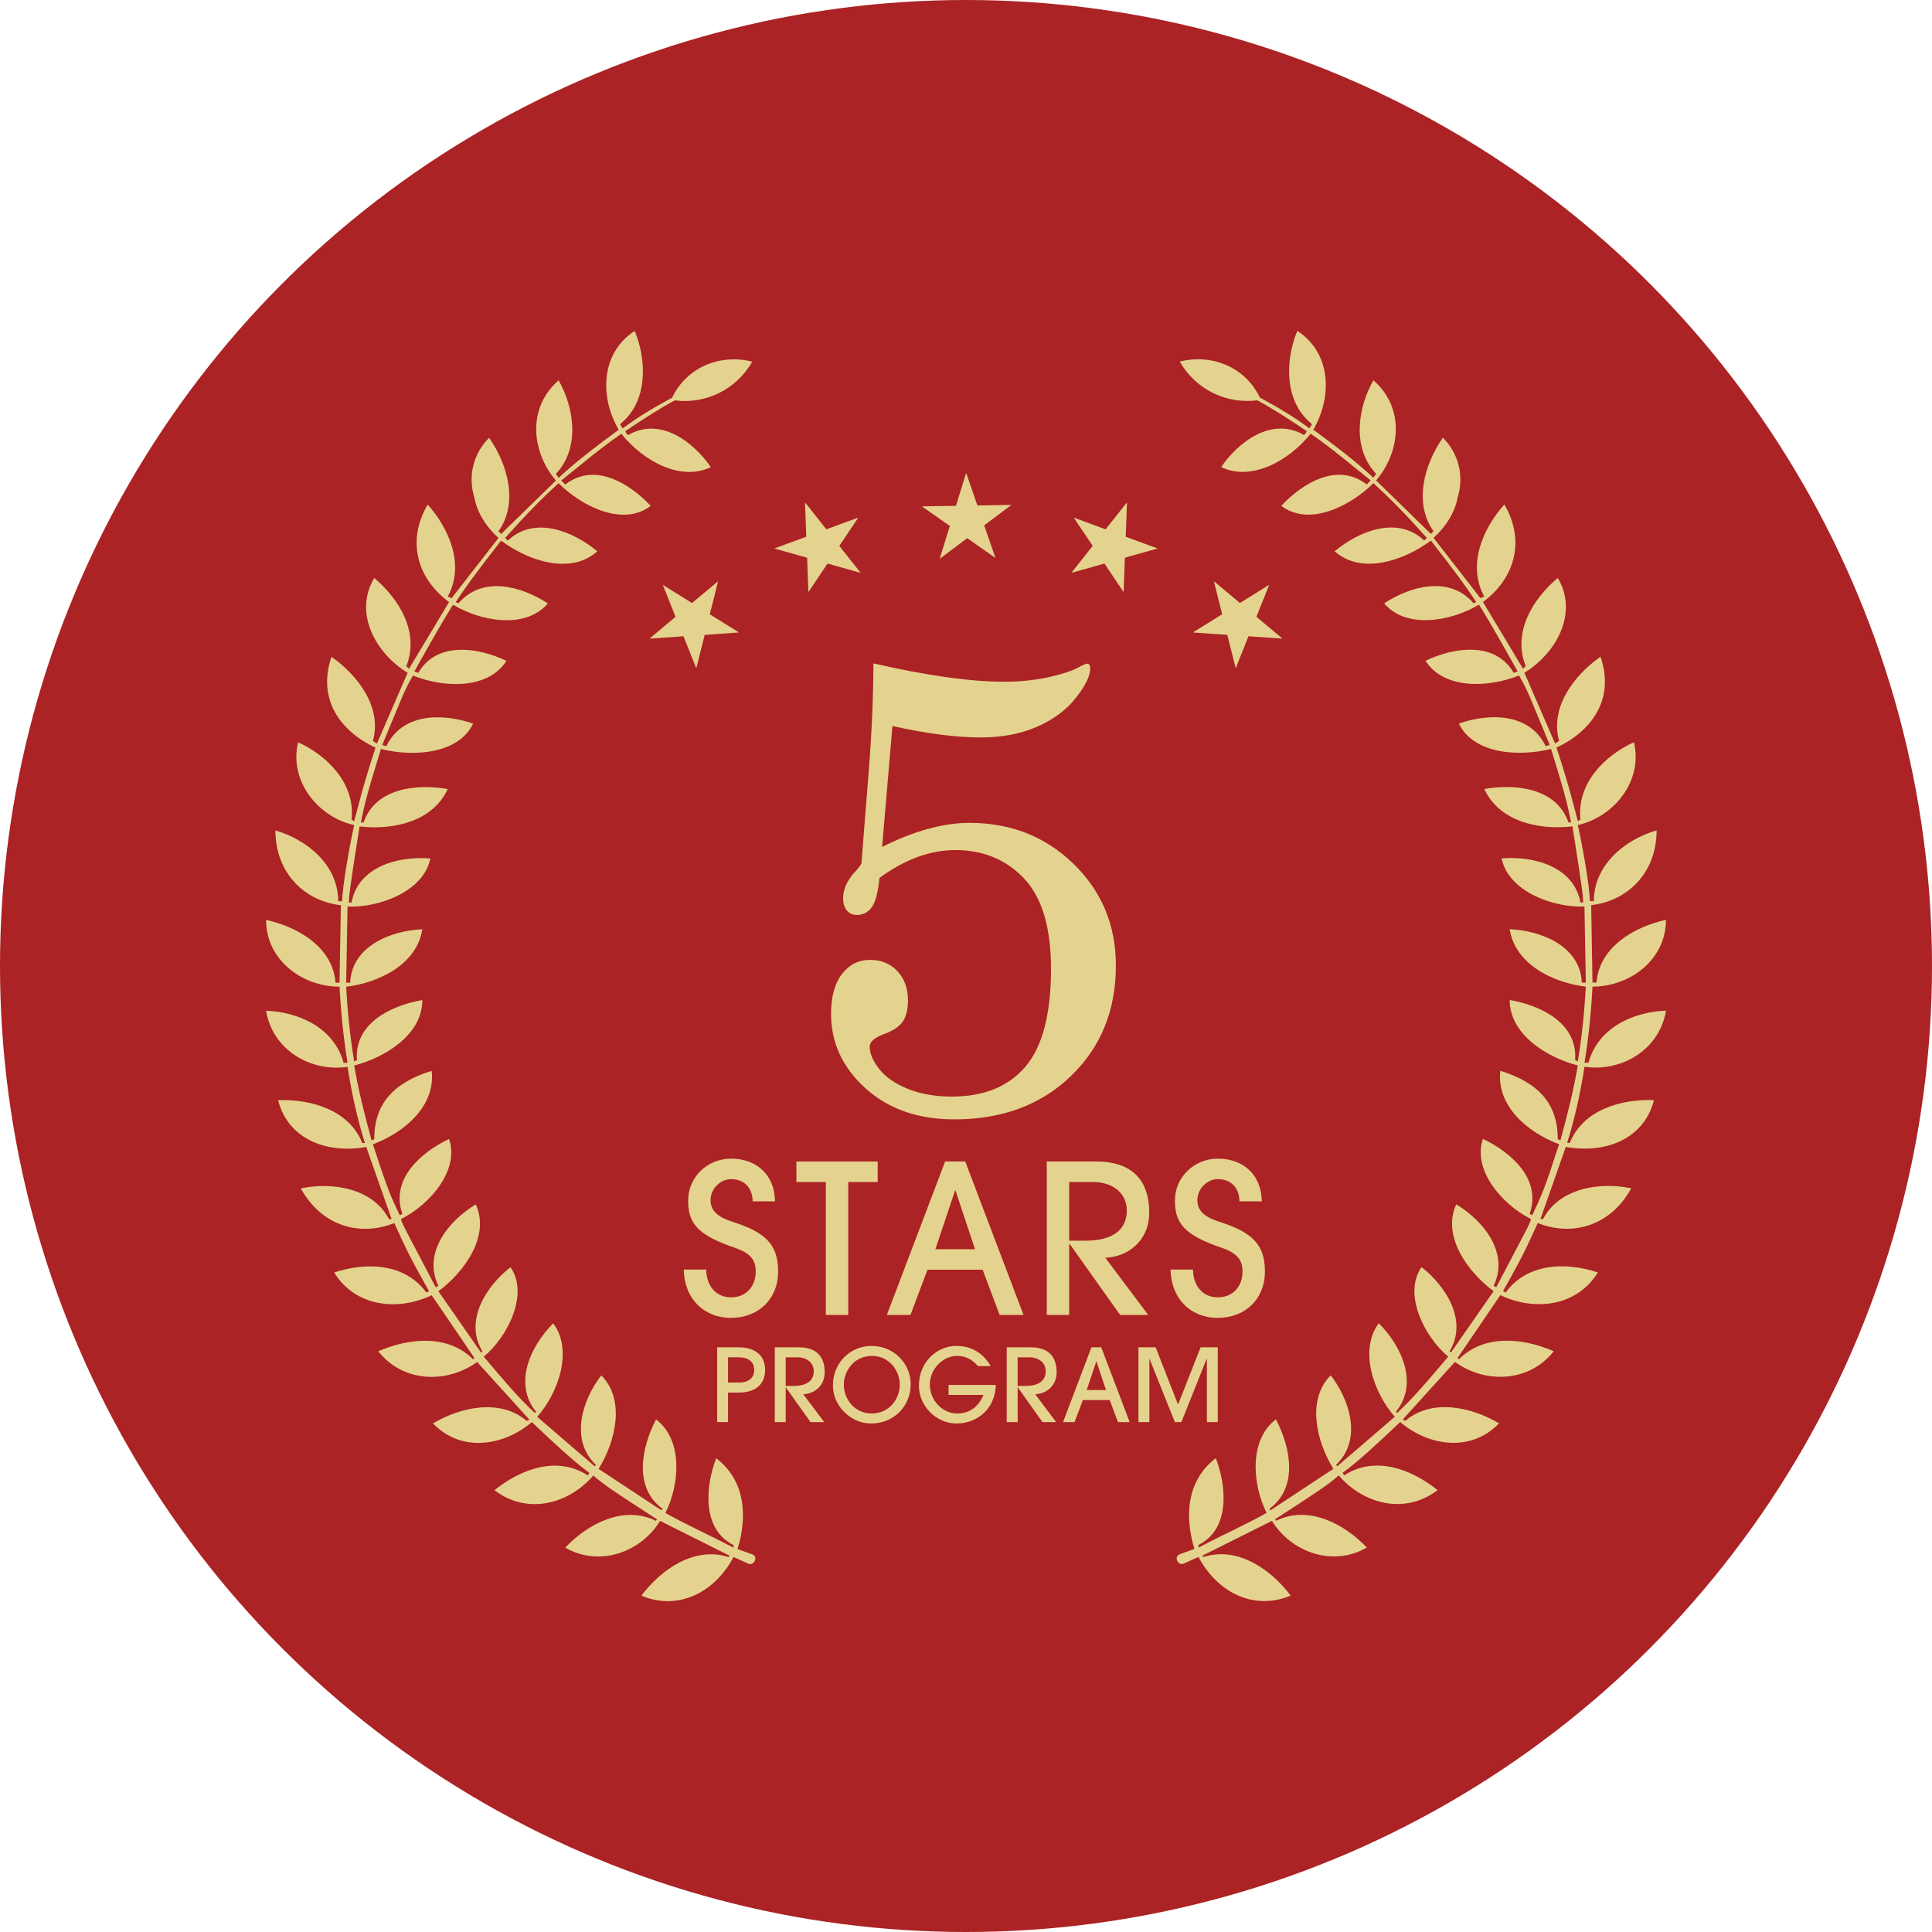
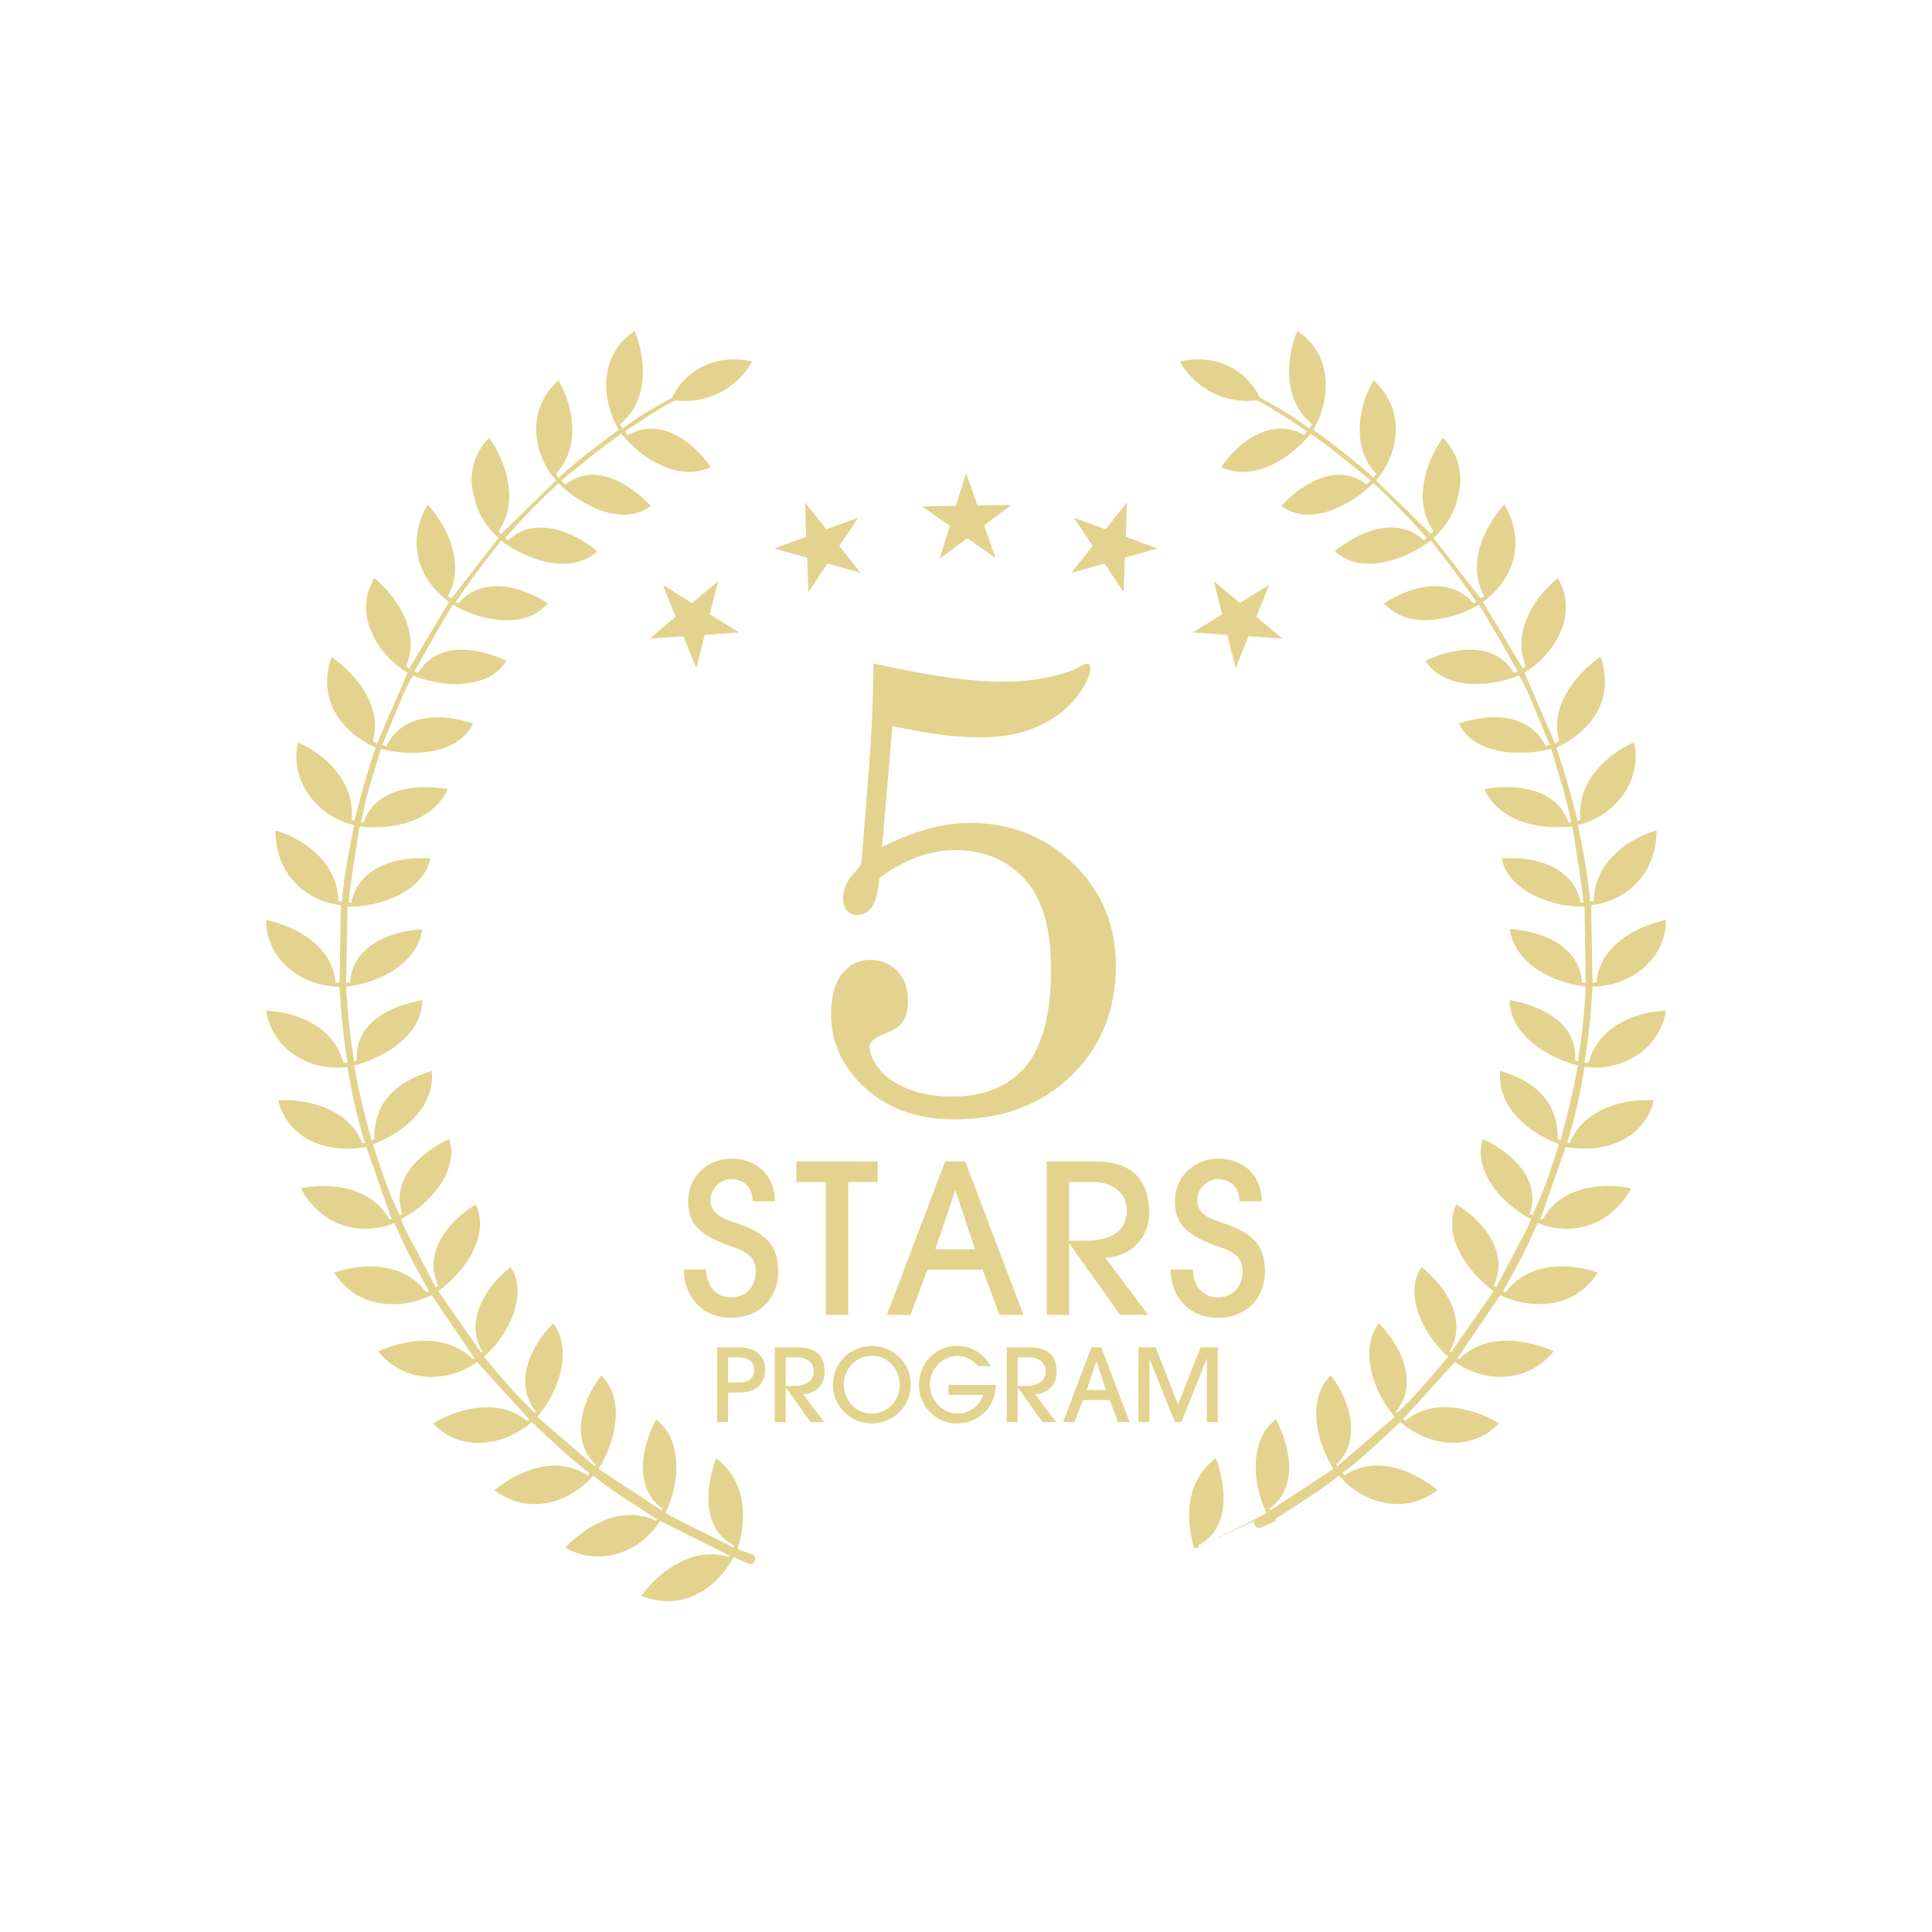
<svg xmlns="http://www.w3.org/2000/svg" id="_レイヤー_1" viewBox="0 0 100 100">
  <defs>
    <style>.cls-1{fill:#ab2324;}.cls-2{fill:#e4d38e;}</style>
  </defs>
-   <circle class="cls-1" cx="50" cy="50" r="50" />
-   <path class="cls-2" d="M45.208,34.337c2.763.633,5.019.949,6.766.949.819,0,1.589-.079,2.309-.238.721-.158,1.262-.341,1.622-.548.186-.099.306-.148.361-.148.109,0,.164.082.164.246,0,.383-.245.888-.737,1.515-.491.628-1.16,1.127-2.006,1.499-.847.372-1.821.557-2.924.557-1.278,0-2.801-.196-4.571-.59l-.534,6.258c.829-.415,1.621-.727,2.375-.934.753-.208,1.468-.312,2.144-.312,2.139,0,3.938.71,5.395,2.129,1.457,1.419,2.186,3.172,2.186,5.258,0,2.315-.775,4.22-2.325,5.716-1.551,1.496-3.56,2.244-6.028,2.244-1.891,0-3.427-.538-4.612-1.613-1.185-1.075-1.778-2.356-1.778-3.841,0-.895.189-1.586.566-2.072.376-.485.86-.729,1.45-.729.578,0,1.05.194,1.416.582s.549.892.549,1.515c0,.47-.091.835-.271,1.097-.18.262-.51.481-.991.655-.48.186-.72.399-.72.639,0,.349.164.735.491,1.155.328.421.822.765,1.483,1.032.661.268,1.417.401,2.269.401,1.672,0,2.946-.518,3.825-1.556.879-1.037,1.318-2.724,1.318-5.061,0-2.129-.464-3.685-1.391-4.668-.928-.983-2.113-1.475-3.555-1.475-.655,0-1.31.12-1.966.361-.655.24-1.31.601-1.966,1.081-.077.765-.213,1.275-.41,1.532-.196.256-.447.385-.753.385-.218,0-.393-.076-.524-.229-.13-.153-.196-.365-.196-.639,0-.48.224-.955.671-1.425.131-.141.224-.267.278-.377l.381-4.815c.15-1.9.231-3.745.241-5.536ZM38.956,62.179c0-.719-.461-1.148-1.116-1.148-.558,0-1.062.505-1.062,1.084,0,.558.375.88,1.148,1.127,1.717.547,2.35,1.192,2.35,2.566,0,1.439-1.03,2.405-2.436,2.405-1.417,0-2.426-1.01-2.447-2.501h1.159c.01.858.515,1.438,1.288,1.438s1.277-.557,1.277-1.341c0-.58-.257-.945-1.105-1.234-1.965-.666-2.394-1.309-2.394-2.436,0-1.213.998-2.168,2.222-2.168,1.309,0,2.254.826,2.275,2.211h-1.159ZM42.746,68.061v-6.88h-1.525v-1.062h4.208v1.062h-1.524v6.88h-1.159ZM51.742,68.061l-.88-2.34h-2.856l-.88,2.34h-1.223l3.017-7.943h1.041l3.016,7.943h-1.234ZM49.457,61.62h-.022l-1.02,3.038h2.051l-1.009-3.038ZM57.979,68.061l-2.618-3.681h-.022v3.681h-1.158v-7.943h2.543c1.911,0,2.759,1.009,2.759,2.64,0,1.513-1.159,2.308-2.276,2.34l2.223,2.962h-1.45ZM56.187,64.218c1.352,0,2.136-.526,2.136-1.557,0-.912-.73-1.481-1.76-1.481h-1.224v3.038h.849ZM64.152,62.179c0-.719-.461-1.148-1.116-1.148-.558,0-1.062.505-1.062,1.084,0,.558.375.88,1.148,1.127,1.717.547,2.35,1.192,2.35,2.566,0,1.439-1.03,2.405-2.436,2.405-1.417,0-2.426-1.01-2.447-2.501h1.159c.01.858.515,1.438,1.288,1.438s1.277-.557,1.277-1.341c0-.58-.257-.945-1.105-1.234-1.965-.666-2.394-1.309-2.394-2.436,0-1.213.998-2.168,2.222-2.168,1.309,0,2.254.826,2.275,2.211h-1.159ZM37.119,73.607v-3.87h1.124c.831,0,1.359.413,1.359,1.171s-.518,1.171-1.354,1.171h-.564v1.527h-.565ZM38.243,71.562c.496,0,.794-.235.794-.654,0-.423-.308-.654-.8-.654h-.554v1.307h.559ZM41.953,73.607l-1.276-1.794h-.01v1.794h-.565v-3.87h1.239c.931,0,1.344.492,1.344,1.287,0,.737-.565,1.124-1.109,1.14l1.083,1.443h-.706ZM41.08,71.735c.659,0,1.041-.256,1.041-.758,0-.445-.356-.722-.858-.722h-.595v1.48h.412ZM45.093,73.68c-1.072,0-1.982-.92-1.982-1.966,0-1.187.91-2.05,1.998-2.05,1.15,0,2.028.905,2.028,1.982,0,1.171-.904,2.034-2.044,2.034ZM46.572,71.682c0-.8-.606-1.501-1.422-1.501-1.046,0-1.475.9-1.475,1.475,0,.779.565,1.506,1.449,1.506.914,0,1.448-.774,1.448-1.48ZM49.097,72.2v-.518h2.447c-.036,1.287-1.009,1.998-2.04,1.998-1.047,0-1.941-.91-1.941-1.955,0-1.256.962-2.061,1.941-2.061.743,0,1.381.35,1.773,1.046h-.659c-.329-.376-.658-.528-1.087-.528-.753,0-1.403.711-1.403,1.475,0,.816.644,1.506,1.423,1.506.612,0,1.104-.339,1.35-.962h-1.805ZM53.959,73.607l-1.276-1.794h-.01v1.794h-.565v-3.87h1.239c.931,0,1.344.492,1.344,1.287,0,.737-.565,1.124-1.109,1.14l1.083,1.443h-.706ZM53.085,71.735c.659,0,1.041-.256,1.041-.758,0-.445-.356-.722-.858-.722h-.595v1.48h.412ZM57.868,73.607l-.429-1.14h-1.391l-.429,1.14h-.595l1.469-3.87h.508l1.469,3.87h-.601ZM56.754,70.469h-.011l-.496,1.48h.998l-.491-1.48ZM62.468,73.607v-3.268h-.016l-1.303,3.268h-.34l-1.307-3.268h-.01v3.268h-.565v-3.87h.889l1.16,2.965,1.167-2.965h.888v3.87h-.564ZM38.935,80.45c.346.138.069.622-.207.484l-.761-.345c-.898,1.728-2.765,2.835-4.77,2.004,1.037-1.382,2.765-2.558,4.494-2.004,0,0,.068,0,.068-.069-1.382-.692-2.627-1.313-3.594-1.798-.968,1.59-3.111,2.42-4.908,1.383,1.175-1.245,3.041-2.212,4.701-1.383q0-.069.069-.069c-2.143-1.383-2.765-1.798-3.318-2.281-1.245,1.452-3.388,2.074-5.116.76,1.383-1.106,3.25-1.797,4.84-.76,0-.069.068-.069.068-.138-.829-.622-1.59-1.314-2.972-2.627-1.452,1.244-3.664,1.59-5.116.069,1.383-.83,3.457-1.313,4.839-.138.069,0,.139-.069.139-.069l-2.696-2.973c-1.521,1.106-3.802,1.106-5.116-.553,1.59-.691,3.595-.898,4.908.415l.069-.069-2.212-3.249c-1.728.83-3.941.622-5.047-1.175,1.659-.553,3.665-.484,4.771,1.037l.139-.069c-1.245-2.212-1.245-2.351-1.798-3.526-1.728.691-3.733.208-4.839-1.797,1.658-.346,3.733,0,4.562,1.59h.139l-1.314-3.733c-1.866.346-4.009-.276-4.562-2.42,1.659-.069,3.664.484,4.355,2.212h.138c-.415-1.313-.692-2.627-.899-3.94-1.867.276-3.871-.83-4.217-2.904,1.728.069,3.525.899,4.01,2.696h.207c-.207-1.244-.345-2.627-.415-3.941-1.936,0-3.802-1.382-3.802-3.456,1.59.346,3.456,1.383,3.594,3.249h.208l.069-4.009c-1.867-.208-3.388-1.659-3.388-3.871,1.659.484,3.249,1.797,3.249,3.664h.208c0-.76.415-3.041.621-3.94-1.866-.415-3.387-2.281-2.903-4.286,1.521.692,2.972,2.143,2.765,4.01.069,0,.069.069.138.069.208-.761.485-1.936,1.106-3.803-1.797-.83-3.041-2.489-2.281-4.701,1.382.968,2.627,2.627,2.143,4.355l.207.138,1.591-3.664c-1.591-.968-2.834-3.042-1.728-4.908,1.313,1.106,2.35,2.834,1.659,4.562l.138.139,2.075-3.457c-1.522-1.106-2.281-3.041-1.106-5.046,1.106,1.244,1.935,3.111,1.037,4.77.069,0,.138.069.207.069l2.42-3.111c-.622-.553-1.106-1.313-1.245-2.074-.345-1.106-.069-2.281.761-3.111.968,1.383,1.521,3.388.484,4.84l.139.138,2.834-2.765c-1.245-1.452-1.522-3.733.138-5.185.83,1.452,1.106,3.526-.138,4.839l.138.208c.969-.899,2.075-1.728,3.111-2.489-.968-1.659-.968-3.941.829-5.116.622,1.521.692,3.595-.691,4.77l-.069.069.138.207c.83-.622,1.659-1.106,2.558-1.59.76-1.59,2.488-2.281,4.148-1.866-.829,1.451-2.419,2.212-4.01,2.004-.898.484-1.728,1.037-2.558,1.59,0,.069.069.138.138.208,1.659-.968,3.388.345,4.286,1.659-1.59.76-3.525-.346-4.631-1.728-1.106.76-2.075,1.59-3.112,2.42l.208.207c1.521-1.175,3.318-.069,4.424,1.106-1.452,1.106-3.595,0-4.771-1.175-.829.76-1.59,1.521-2.765,2.834l.138.139c1.383-1.313,3.388-.484,4.632.553-1.383,1.245-3.595.484-4.978-.553-1.245,1.59-1.798,2.351-2.351,3.18l.139.069c1.244-1.451,3.249-.898,4.631,0-1.175,1.383-3.525.899-4.908.069-.345.553-.692,1.106-2.004,3.457l.207.069c.968-1.659,3.111-1.313,4.563-.622-.968,1.521-3.318,1.382-4.839.76-.484.83-.553,1.106-1.59,3.595l.208.069c.829-1.728,2.903-1.728,4.493-1.175-.76,1.59-3.111,1.728-4.77,1.313-.345,1.175-.761,2.35-1.037,3.802h.139c.621-1.797,2.765-2.005,4.355-1.728-.761,1.659-2.765,2.143-4.563,1.935-.553,3.457-.553,3.733-.553,3.941h.138c.345-1.866,2.419-2.42,4.078-2.282-.345,1.728-2.696,2.558-4.286,2.489l-.069,3.94h.208c.069-1.866,2.074-2.696,3.733-2.765-.276,1.798-2.212,2.765-3.941,2.973.069,1.314.208,2.627.415,3.871l.139-.069c-.139-1.936,1.798-2.834,3.388-3.111,0,1.798-1.935,2.973-3.526,3.388.208,1.244.554,2.627.899,3.871.069,0,.138-.069.138-.069,0-1.798.968-2.904,2.972-3.526.208,1.797-1.382,3.18-3.041,3.802.76,2.35.898,2.627,1.382,3.664,0,0,.069,0,.138-.069-.622-1.798.968-3.18,2.42-3.871.553,1.59-.969,3.388-2.489,4.148.069.277.208.484,1.798,3.526l.139-.069c-.83-1.728.553-3.387,1.935-4.217.761,1.659-.622,3.526-1.935,4.494l2.212,3.18.068-.069c-.968-1.59.208-3.388,1.452-4.355.968,1.383-.139,3.595-1.383,4.632,1.867,2.212,2.005,2.282,2.628,2.904q.069,0,.069-.069c-1.175-1.452-.277-3.388.898-4.563,1.037,1.382.276,3.594-.83,4.839l2.973,2.558.069-.069c-1.383-1.313-.692-3.388.276-4.632,1.245,1.244.761,3.388-.138,4.839l3.249,2.143.069-.069c-1.522-1.106-1.106-3.18-.346-4.632,1.383,1.037,1.245,3.318.484,4.839,1.106.622,2.212,1.106,3.526,1.798v-.138c-1.659-.83-1.451-3.042-.898-4.494,1.451,1.106,1.659,2.904,1.106,4.701l.76.277ZM61.825,80.174c-.553-1.797-.345-3.595,1.106-4.701.553,1.452.761,3.664-.898,4.494v.138c1.313-.691,2.419-1.175,3.525-1.798-.76-1.521-.898-3.802.484-4.839.761,1.451,1.175,3.526-.345,4.632l.069.069,3.249-2.143c-.898-1.451-1.383-3.595-.138-4.839.968,1.244,1.659,3.318.277,4.632l.069.069,2.972-2.558c-1.106-1.245-1.866-3.457-.829-4.839,1.175,1.175,2.074,3.111.898,4.563q0,.069.069.069c.622-.622.761-.692,2.627-2.904-1.244-1.037-2.35-3.249-1.382-4.632,1.245.968,2.419,2.765,1.451,4.355l.069.069,2.212-3.18c-1.314-.968-2.696-2.835-1.936-4.494,1.383.83,2.766,2.489,1.936,4.217l.138.069c1.59-3.042,1.728-3.249,1.798-3.526-1.522-.76-3.042-2.558-2.489-4.148,1.451.692,3.041,2.074,2.42,3.871.069.069.138.069.138.069.484-1.037.622-1.314,1.383-3.664-1.659-.622-3.249-2.005-3.042-3.802,2.005.622,2.973,1.728,2.973,3.526,0,0,.069.069.139.069.345-1.245.692-2.627.898-3.871-1.59-.415-3.525-1.59-3.525-3.388,1.59.277,3.525,1.175,3.387,3.111l.138.069c.208-1.244.345-2.558.415-3.871-1.728-.207-3.664-1.175-3.94-2.973,1.658.069,3.664.899,3.733,2.765h.207l-.069-3.94c-1.59.069-3.94-.761-4.286-2.489,1.659-.138,3.734.415,4.079,2.282h.138c0-.207,0-.484-.553-3.941-1.798.208-3.803-.276-4.563-1.935,1.59-.277,3.733-.069,4.355,1.728h.138c-.277-1.452-.692-2.627-1.037-3.802-1.659.415-4.01.277-4.771-1.313,1.59-.553,3.664-.553,4.494,1.175l.208-.069c-1.037-2.489-1.106-2.765-1.59-3.595-1.522.622-3.871.76-4.84-.76,1.452-.692,3.595-1.037,4.563.622l.208-.069c-1.314-2.351-1.659-2.904-2.005-3.457-1.382.83-3.733,1.313-4.908-.069,1.383-.898,3.388-1.451,4.632,0l.138-.069c-.553-.829-1.106-1.59-2.351-3.18-1.383,1.037-3.595,1.798-4.978.553,1.245-1.037,3.249-1.866,4.632-.553l.138-.139c-1.175-1.313-1.935-2.074-2.765-2.834-1.175,1.175-3.318,2.281-4.77,1.175,1.106-1.175,2.904-2.281,4.424-1.106l.207-.207c-1.037-.83-2.004-1.659-3.111-2.42-1.106,1.383-3.041,2.489-4.632,1.728.899-1.314,2.628-2.627,4.287-1.659.069-.069.138-.139.138-.208-.829-.553-1.658-1.106-2.558-1.59-1.59.208-3.18-.553-4.01-2.004,1.659-.415,3.388.276,4.148,1.866.898.484,1.728.968,2.558,1.59l.139-.207-.069-.069c-1.382-1.175-1.314-3.249-.692-4.77,1.798,1.175,1.798,3.457.83,5.116,1.037.76,2.143,1.59,3.111,2.489l.138-.208c-1.245-1.313-.968-3.387-.138-4.839,1.659,1.452,1.383,3.733.138,5.185l2.835,2.765.138-.138c-1.038-1.452-.484-3.457.484-4.84.829.83,1.106,2.005.76,3.111-.138.76-.621,1.521-1.244,2.074l2.419,3.111c.069,0,.139-.069.208-.069-.898-1.659-.069-3.526,1.037-4.77,1.175,2.005.415,3.94-1.106,5.046l2.074,3.457.139-.139c-.692-1.728.345-3.456,1.659-4.562,1.106,1.866-.138,3.941-1.728,4.908l1.59,3.664.208-.138c-.484-1.728.761-3.387,2.143-4.355.761,2.212-.484,3.871-2.281,4.701.622,1.866.899,3.042,1.106,3.803.069,0,.069-.069.139-.069-.208-1.867,1.245-3.318,2.765-4.01.484,2.005-1.037,3.871-2.904,4.286.208.899.622,3.18.622,3.94h.208c0-1.866,1.59-3.18,3.249-3.664,0,2.212-1.522,3.664-3.388,3.871l.069,4.009h.207c.139-1.866,2.005-2.903,3.595-3.249,0,2.074-1.867,3.456-3.802,3.456-.069,1.314-.208,2.696-.415,3.941h.208c.484-1.797,2.281-2.627,4.01-2.696-.345,2.074-2.351,3.18-4.218,2.904-.207,1.313-.484,2.627-.898,3.94h.139c.691-1.728,2.696-2.281,4.355-2.212-.553,2.143-2.696,2.765-4.563,2.42l-1.313,3.733h.138c.83-1.59,2.904-1.936,4.563-1.59-1.106,2.005-3.111,2.489-4.839,1.797-.553,1.175-.553,1.314-1.798,3.526l.138.069c1.106-1.521,3.111-1.59,4.77-1.037-1.106,1.797-3.318,2.005-5.047,1.175l-2.212,3.249.069.069c1.314-1.313,3.318-1.106,4.908-.415-1.313,1.659-3.594,1.659-5.115.553l-2.696,2.973s.068.069.138.069c1.383-1.175,3.457-.691,4.839.138-1.451,1.521-3.664,1.175-5.115-.069-1.383,1.313-2.143,2.005-2.973,2.627,0,.069.069.069.069.138,1.59-1.037,3.457-.346,4.839.76-1.728,1.314-3.871.692-5.115-.76-.554.484-1.175.899-3.318,2.281q.068,0,.068.069c1.659-.829,3.526.138,4.701,1.383-1.798,1.037-3.941.207-4.908-1.383-.968.484-2.212,1.106-3.595,1.798,0,.069.069.069.069.069,1.728-.553,3.457.622,4.494,2.004-2.004.83-3.871-.276-4.77-2.004l-.761.345c-.277.138-.553-.345-.208-.484l.761-.277ZM35.819,31.213l1.329-1.112.013.015-.423,1.678,1.497.931-.009.014-1.752.122-.428,1.703-.015.006-.653-1.637-1.727.121-.013-.015,1.329-1.113-.65-1.626.015-.013,1.486.927ZM42.773,27.398l1.626-.598.007.018-.964,1.437,1.094,1.381-.013.009-1.689-.476-.978,1.458h-.016l-.062-1.76-1.666-.468-.007-.019,1.627-.598-.064-1.75.019-.007,1.086,1.373ZM65.667,30.286l.015.013-.65,1.626,1.329,1.113-.013.015-1.727-.121-.653,1.637-.015-.006-.428-1.703-1.752-.122-.009-.014,1.497-.931-.423-1.678.013-.015,1.329,1.112,1.486-.927ZM58.313,26.025l.019.007-.064,1.75,1.627.598-.007.019-1.666.468-.062,1.76h-.016l-.978-1.458-1.689.476-.013-.009,1.094-1.381-.964-1.437.007-.018,1.626.598,1.086-1.373ZM50.592,26.162l1.734-.028v.02l-1.386,1.039.578,1.666-.015.005-1.44-1.008-1.406,1.054-.016-.004.523-1.684-1.42-.993v-.02l1.736-.028.518-1.674h.02s.572,1.656.572,1.656Z" />
+   <path class="cls-2" d="M45.208,34.337c2.763.633,5.019.949,6.766.949.819,0,1.589-.079,2.309-.238.721-.158,1.262-.341,1.622-.548.186-.099.306-.148.361-.148.109,0,.164.082.164.246,0,.383-.245.888-.737,1.515-.491.628-1.16,1.127-2.006,1.499-.847.372-1.821.557-2.924.557-1.278,0-2.801-.196-4.571-.59l-.534,6.258c.829-.415,1.621-.727,2.375-.934.753-.208,1.468-.312,2.144-.312,2.139,0,3.938.71,5.395,2.129,1.457,1.419,2.186,3.172,2.186,5.258,0,2.315-.775,4.22-2.325,5.716-1.551,1.496-3.56,2.244-6.028,2.244-1.891,0-3.427-.538-4.612-1.613-1.185-1.075-1.778-2.356-1.778-3.841,0-.895.189-1.586.566-2.072.376-.485.86-.729,1.45-.729.578,0,1.05.194,1.416.582s.549.892.549,1.515c0,.47-.091.835-.271,1.097-.18.262-.51.481-.991.655-.48.186-.72.399-.72.639,0,.349.164.735.491,1.155.328.421.822.765,1.483,1.032.661.268,1.417.401,2.269.401,1.672,0,2.946-.518,3.825-1.556.879-1.037,1.318-2.724,1.318-5.061,0-2.129-.464-3.685-1.391-4.668-.928-.983-2.113-1.475-3.555-1.475-.655,0-1.31.12-1.966.361-.655.24-1.31.601-1.966,1.081-.077.765-.213,1.275-.41,1.532-.196.256-.447.385-.753.385-.218,0-.393-.076-.524-.229-.13-.153-.196-.365-.196-.639,0-.48.224-.955.671-1.425.131-.141.224-.267.278-.377l.381-4.815c.15-1.9.231-3.745.241-5.536ZM38.956,62.179c0-.719-.461-1.148-1.116-1.148-.558,0-1.062.505-1.062,1.084,0,.558.375.88,1.148,1.127,1.717.547,2.35,1.192,2.35,2.566,0,1.439-1.03,2.405-2.436,2.405-1.417,0-2.426-1.01-2.447-2.501h1.159c.01.858.515,1.438,1.288,1.438s1.277-.557,1.277-1.341c0-.58-.257-.945-1.105-1.234-1.965-.666-2.394-1.309-2.394-2.436,0-1.213.998-2.168,2.222-2.168,1.309,0,2.254.826,2.275,2.211h-1.159ZM42.746,68.061v-6.88h-1.525v-1.062h4.208v1.062h-1.524v6.88h-1.159ZM51.742,68.061l-.88-2.34h-2.856l-.88,2.34h-1.223l3.017-7.943h1.041l3.016,7.943h-1.234ZM49.457,61.62h-.022l-1.02,3.038h2.051l-1.009-3.038ZM57.979,68.061l-2.618-3.681h-.022v3.681h-1.158v-7.943h2.543c1.911,0,2.759,1.009,2.759,2.64,0,1.513-1.159,2.308-2.276,2.34l2.223,2.962h-1.45ZM56.187,64.218c1.352,0,2.136-.526,2.136-1.557,0-.912-.73-1.481-1.76-1.481h-1.224v3.038h.849ZM64.152,62.179c0-.719-.461-1.148-1.116-1.148-.558,0-1.062.505-1.062,1.084,0,.558.375.88,1.148,1.127,1.717.547,2.35,1.192,2.35,2.566,0,1.439-1.03,2.405-2.436,2.405-1.417,0-2.426-1.01-2.447-2.501h1.159c.01.858.515,1.438,1.288,1.438s1.277-.557,1.277-1.341c0-.58-.257-.945-1.105-1.234-1.965-.666-2.394-1.309-2.394-2.436,0-1.213.998-2.168,2.222-2.168,1.309,0,2.254.826,2.275,2.211h-1.159ZM37.119,73.607v-3.87h1.124c.831,0,1.359.413,1.359,1.171s-.518,1.171-1.354,1.171h-.564v1.527h-.565ZM38.243,71.562c.496,0,.794-.235.794-.654,0-.423-.308-.654-.8-.654h-.554v1.307h.559ZM41.953,73.607l-1.276-1.794h-.01v1.794h-.565v-3.87h1.239c.931,0,1.344.492,1.344,1.287,0,.737-.565,1.124-1.109,1.14l1.083,1.443h-.706ZM41.08,71.735c.659,0,1.041-.256,1.041-.758,0-.445-.356-.722-.858-.722h-.595v1.48h.412ZM45.093,73.68c-1.072,0-1.982-.92-1.982-1.966,0-1.187.91-2.05,1.998-2.05,1.15,0,2.028.905,2.028,1.982,0,1.171-.904,2.034-2.044,2.034ZM46.572,71.682c0-.8-.606-1.501-1.422-1.501-1.046,0-1.475.9-1.475,1.475,0,.779.565,1.506,1.449,1.506.914,0,1.448-.774,1.448-1.48ZM49.097,72.2v-.518h2.447c-.036,1.287-1.009,1.998-2.04,1.998-1.047,0-1.941-.91-1.941-1.955,0-1.256.962-2.061,1.941-2.061.743,0,1.381.35,1.773,1.046h-.659c-.329-.376-.658-.528-1.087-.528-.753,0-1.403.711-1.403,1.475,0,.816.644,1.506,1.423,1.506.612,0,1.104-.339,1.35-.962h-1.805ZM53.959,73.607l-1.276-1.794h-.01v1.794h-.565v-3.87h1.239c.931,0,1.344.492,1.344,1.287,0,.737-.565,1.124-1.109,1.14l1.083,1.443h-.706ZM53.085,71.735c.659,0,1.041-.256,1.041-.758,0-.445-.356-.722-.858-.722h-.595v1.48h.412ZM57.868,73.607l-.429-1.14h-1.391l-.429,1.14h-.595l1.469-3.87h.508l1.469,3.87h-.601ZM56.754,70.469h-.011l-.496,1.48h.998l-.491-1.48ZM62.468,73.607v-3.268h-.016l-1.303,3.268h-.34l-1.307-3.268h-.01v3.268h-.565v-3.87h.889l1.16,2.965,1.167-2.965h.888v3.87h-.564ZM38.935,80.45c.346.138.069.622-.207.484l-.761-.345c-.898,1.728-2.765,2.835-4.77,2.004,1.037-1.382,2.765-2.558,4.494-2.004,0,0,.068,0,.068-.069-1.382-.692-2.627-1.313-3.594-1.798-.968,1.59-3.111,2.42-4.908,1.383,1.175-1.245,3.041-2.212,4.701-1.383q0-.069.069-.069c-2.143-1.383-2.765-1.798-3.318-2.281-1.245,1.452-3.388,2.074-5.116.76,1.383-1.106,3.25-1.797,4.84-.76,0-.069.068-.069.068-.138-.829-.622-1.59-1.314-2.972-2.627-1.452,1.244-3.664,1.59-5.116.069,1.383-.83,3.457-1.313,4.839-.138.069,0,.139-.069.139-.069l-2.696-2.973c-1.521,1.106-3.802,1.106-5.116-.553,1.59-.691,3.595-.898,4.908.415l.069-.069-2.212-3.249c-1.728.83-3.941.622-5.047-1.175,1.659-.553,3.665-.484,4.771,1.037l.139-.069c-1.245-2.212-1.245-2.351-1.798-3.526-1.728.691-3.733.208-4.839-1.797,1.658-.346,3.733,0,4.562,1.59h.139l-1.314-3.733c-1.866.346-4.009-.276-4.562-2.42,1.659-.069,3.664.484,4.355,2.212h.138c-.415-1.313-.692-2.627-.899-3.94-1.867.276-3.871-.83-4.217-2.904,1.728.069,3.525.899,4.01,2.696h.207c-.207-1.244-.345-2.627-.415-3.941-1.936,0-3.802-1.382-3.802-3.456,1.59.346,3.456,1.383,3.594,3.249h.208l.069-4.009c-1.867-.208-3.388-1.659-3.388-3.871,1.659.484,3.249,1.797,3.249,3.664h.208c0-.76.415-3.041.621-3.94-1.866-.415-3.387-2.281-2.903-4.286,1.521.692,2.972,2.143,2.765,4.01.069,0,.069.069.138.069.208-.761.485-1.936,1.106-3.803-1.797-.83-3.041-2.489-2.281-4.701,1.382.968,2.627,2.627,2.143,4.355l.207.138,1.591-3.664c-1.591-.968-2.834-3.042-1.728-4.908,1.313,1.106,2.35,2.834,1.659,4.562l.138.139,2.075-3.457c-1.522-1.106-2.281-3.041-1.106-5.046,1.106,1.244,1.935,3.111,1.037,4.77.069,0,.138.069.207.069l2.42-3.111c-.622-.553-1.106-1.313-1.245-2.074-.345-1.106-.069-2.281.761-3.111.968,1.383,1.521,3.388.484,4.84l.139.138,2.834-2.765c-1.245-1.452-1.522-3.733.138-5.185.83,1.452,1.106,3.526-.138,4.839l.138.208c.969-.899,2.075-1.728,3.111-2.489-.968-1.659-.968-3.941.829-5.116.622,1.521.692,3.595-.691,4.77l-.069.069.138.207c.83-.622,1.659-1.106,2.558-1.59.76-1.59,2.488-2.281,4.148-1.866-.829,1.451-2.419,2.212-4.01,2.004-.898.484-1.728,1.037-2.558,1.59,0,.069.069.138.138.208,1.659-.968,3.388.345,4.286,1.659-1.59.76-3.525-.346-4.631-1.728-1.106.76-2.075,1.59-3.112,2.42l.208.207c1.521-1.175,3.318-.069,4.424,1.106-1.452,1.106-3.595,0-4.771-1.175-.829.76-1.59,1.521-2.765,2.834l.138.139c1.383-1.313,3.388-.484,4.632.553-1.383,1.245-3.595.484-4.978-.553-1.245,1.59-1.798,2.351-2.351,3.18l.139.069c1.244-1.451,3.249-.898,4.631,0-1.175,1.383-3.525.899-4.908.069-.345.553-.692,1.106-2.004,3.457l.207.069c.968-1.659,3.111-1.313,4.563-.622-.968,1.521-3.318,1.382-4.839.76-.484.83-.553,1.106-1.59,3.595l.208.069c.829-1.728,2.903-1.728,4.493-1.175-.76,1.59-3.111,1.728-4.77,1.313-.345,1.175-.761,2.35-1.037,3.802h.139c.621-1.797,2.765-2.005,4.355-1.728-.761,1.659-2.765,2.143-4.563,1.935-.553,3.457-.553,3.733-.553,3.941h.138c.345-1.866,2.419-2.42,4.078-2.282-.345,1.728-2.696,2.558-4.286,2.489l-.069,3.94h.208c.069-1.866,2.074-2.696,3.733-2.765-.276,1.798-2.212,2.765-3.941,2.973.069,1.314.208,2.627.415,3.871l.139-.069c-.139-1.936,1.798-2.834,3.388-3.111,0,1.798-1.935,2.973-3.526,3.388.208,1.244.554,2.627.899,3.871.069,0,.138-.069.138-.069,0-1.798.968-2.904,2.972-3.526.208,1.797-1.382,3.18-3.041,3.802.76,2.35.898,2.627,1.382,3.664,0,0,.069,0,.138-.069-.622-1.798.968-3.18,2.42-3.871.553,1.59-.969,3.388-2.489,4.148.069.277.208.484,1.798,3.526l.139-.069c-.83-1.728.553-3.387,1.935-4.217.761,1.659-.622,3.526-1.935,4.494l2.212,3.18.068-.069c-.968-1.59.208-3.388,1.452-4.355.968,1.383-.139,3.595-1.383,4.632,1.867,2.212,2.005,2.282,2.628,2.904q.069,0,.069-.069c-1.175-1.452-.277-3.388.898-4.563,1.037,1.382.276,3.594-.83,4.839l2.973,2.558.069-.069c-1.383-1.313-.692-3.388.276-4.632,1.245,1.244.761,3.388-.138,4.839l3.249,2.143.069-.069c-1.522-1.106-1.106-3.18-.346-4.632,1.383,1.037,1.245,3.318.484,4.839,1.106.622,2.212,1.106,3.526,1.798v-.138c-1.659-.83-1.451-3.042-.898-4.494,1.451,1.106,1.659,2.904,1.106,4.701l.76.277ZM61.825,80.174c-.553-1.797-.345-3.595,1.106-4.701.553,1.452.761,3.664-.898,4.494v.138c1.313-.691,2.419-1.175,3.525-1.798-.76-1.521-.898-3.802.484-4.839.761,1.451,1.175,3.526-.345,4.632l.069.069,3.249-2.143c-.898-1.451-1.383-3.595-.138-4.839.968,1.244,1.659,3.318.277,4.632l.069.069,2.972-2.558c-1.106-1.245-1.866-3.457-.829-4.839,1.175,1.175,2.074,3.111.898,4.563q0,.069.069.069c.622-.622.761-.692,2.627-2.904-1.244-1.037-2.35-3.249-1.382-4.632,1.245.968,2.419,2.765,1.451,4.355l.069.069,2.212-3.18c-1.314-.968-2.696-2.835-1.936-4.494,1.383.83,2.766,2.489,1.936,4.217l.138.069c1.59-3.042,1.728-3.249,1.798-3.526-1.522-.76-3.042-2.558-2.489-4.148,1.451.692,3.041,2.074,2.42,3.871.069.069.138.069.138.069.484-1.037.622-1.314,1.383-3.664-1.659-.622-3.249-2.005-3.042-3.802,2.005.622,2.973,1.728,2.973,3.526,0,0,.069.069.139.069.345-1.245.692-2.627.898-3.871-1.59-.415-3.525-1.59-3.525-3.388,1.59.277,3.525,1.175,3.387,3.111l.138.069c.208-1.244.345-2.558.415-3.871-1.728-.207-3.664-1.175-3.94-2.973,1.658.069,3.664.899,3.733,2.765h.207l-.069-3.94c-1.59.069-3.94-.761-4.286-2.489,1.659-.138,3.734.415,4.079,2.282h.138c0-.207,0-.484-.553-3.941-1.798.208-3.803-.276-4.563-1.935,1.59-.277,3.733-.069,4.355,1.728h.138c-.277-1.452-.692-2.627-1.037-3.802-1.659.415-4.01.277-4.771-1.313,1.59-.553,3.664-.553,4.494,1.175l.208-.069c-1.037-2.489-1.106-2.765-1.59-3.595-1.522.622-3.871.76-4.84-.76,1.452-.692,3.595-1.037,4.563.622l.208-.069c-1.314-2.351-1.659-2.904-2.005-3.457-1.382.83-3.733,1.313-4.908-.069,1.383-.898,3.388-1.451,4.632,0l.138-.069c-.553-.829-1.106-1.59-2.351-3.18-1.383,1.037-3.595,1.798-4.978.553,1.245-1.037,3.249-1.866,4.632-.553l.138-.139c-1.175-1.313-1.935-2.074-2.765-2.834-1.175,1.175-3.318,2.281-4.77,1.175,1.106-1.175,2.904-2.281,4.424-1.106l.207-.207c-1.037-.83-2.004-1.659-3.111-2.42-1.106,1.383-3.041,2.489-4.632,1.728.899-1.314,2.628-2.627,4.287-1.659.069-.069.138-.139.138-.208-.829-.553-1.658-1.106-2.558-1.59-1.59.208-3.18-.553-4.01-2.004,1.659-.415,3.388.276,4.148,1.866.898.484,1.728.968,2.558,1.59l.139-.207-.069-.069c-1.382-1.175-1.314-3.249-.692-4.77,1.798,1.175,1.798,3.457.83,5.116,1.037.76,2.143,1.59,3.111,2.489l.138-.208c-1.245-1.313-.968-3.387-.138-4.839,1.659,1.452,1.383,3.733.138,5.185l2.835,2.765.138-.138c-1.038-1.452-.484-3.457.484-4.84.829.83,1.106,2.005.76,3.111-.138.76-.621,1.521-1.244,2.074l2.419,3.111c.069,0,.139-.069.208-.069-.898-1.659-.069-3.526,1.037-4.77,1.175,2.005.415,3.94-1.106,5.046l2.074,3.457.139-.139c-.692-1.728.345-3.456,1.659-4.562,1.106,1.866-.138,3.941-1.728,4.908l1.59,3.664.208-.138c-.484-1.728.761-3.387,2.143-4.355.761,2.212-.484,3.871-2.281,4.701.622,1.866.899,3.042,1.106,3.803.069,0,.069-.069.139-.069-.208-1.867,1.245-3.318,2.765-4.01.484,2.005-1.037,3.871-2.904,4.286.208.899.622,3.18.622,3.94h.208c0-1.866,1.59-3.18,3.249-3.664,0,2.212-1.522,3.664-3.388,3.871l.069,4.009h.207c.139-1.866,2.005-2.903,3.595-3.249,0,2.074-1.867,3.456-3.802,3.456-.069,1.314-.208,2.696-.415,3.941h.208c.484-1.797,2.281-2.627,4.01-2.696-.345,2.074-2.351,3.18-4.218,2.904-.207,1.313-.484,2.627-.898,3.94h.139c.691-1.728,2.696-2.281,4.355-2.212-.553,2.143-2.696,2.765-4.563,2.42l-1.313,3.733h.138c.83-1.59,2.904-1.936,4.563-1.59-1.106,2.005-3.111,2.489-4.839,1.797-.553,1.175-.553,1.314-1.798,3.526l.138.069c1.106-1.521,3.111-1.59,4.77-1.037-1.106,1.797-3.318,2.005-5.047,1.175l-2.212,3.249.069.069c1.314-1.313,3.318-1.106,4.908-.415-1.313,1.659-3.594,1.659-5.115.553l-2.696,2.973s.068.069.138.069c1.383-1.175,3.457-.691,4.839.138-1.451,1.521-3.664,1.175-5.115-.069-1.383,1.313-2.143,2.005-2.973,2.627,0,.069.069.069.069.138,1.59-1.037,3.457-.346,4.839.76-1.728,1.314-3.871.692-5.115-.76-.554.484-1.175.899-3.318,2.281q.068,0,.068.069l-.761.345c-.277.138-.553-.345-.208-.484l.761-.277ZM35.819,31.213l1.329-1.112.013.015-.423,1.678,1.497.931-.009.014-1.752.122-.428,1.703-.015.006-.653-1.637-1.727.121-.013-.015,1.329-1.113-.65-1.626.015-.013,1.486.927ZM42.773,27.398l1.626-.598.007.018-.964,1.437,1.094,1.381-.013.009-1.689-.476-.978,1.458h-.016l-.062-1.76-1.666-.468-.007-.019,1.627-.598-.064-1.75.019-.007,1.086,1.373ZM65.667,30.286l.015.013-.65,1.626,1.329,1.113-.013.015-1.727-.121-.653,1.637-.015-.006-.428-1.703-1.752-.122-.009-.014,1.497-.931-.423-1.678.013-.015,1.329,1.112,1.486-.927ZM58.313,26.025l.019.007-.064,1.75,1.627.598-.007.019-1.666.468-.062,1.76h-.016l-.978-1.458-1.689.476-.013-.009,1.094-1.381-.964-1.437.007-.018,1.626.598,1.086-1.373ZM50.592,26.162l1.734-.028v.02l-1.386,1.039.578,1.666-.015.005-1.44-1.008-1.406,1.054-.016-.004.523-1.684-1.42-.993v-.02l1.736-.028.518-1.674h.02s.572,1.656.572,1.656Z" />
</svg>